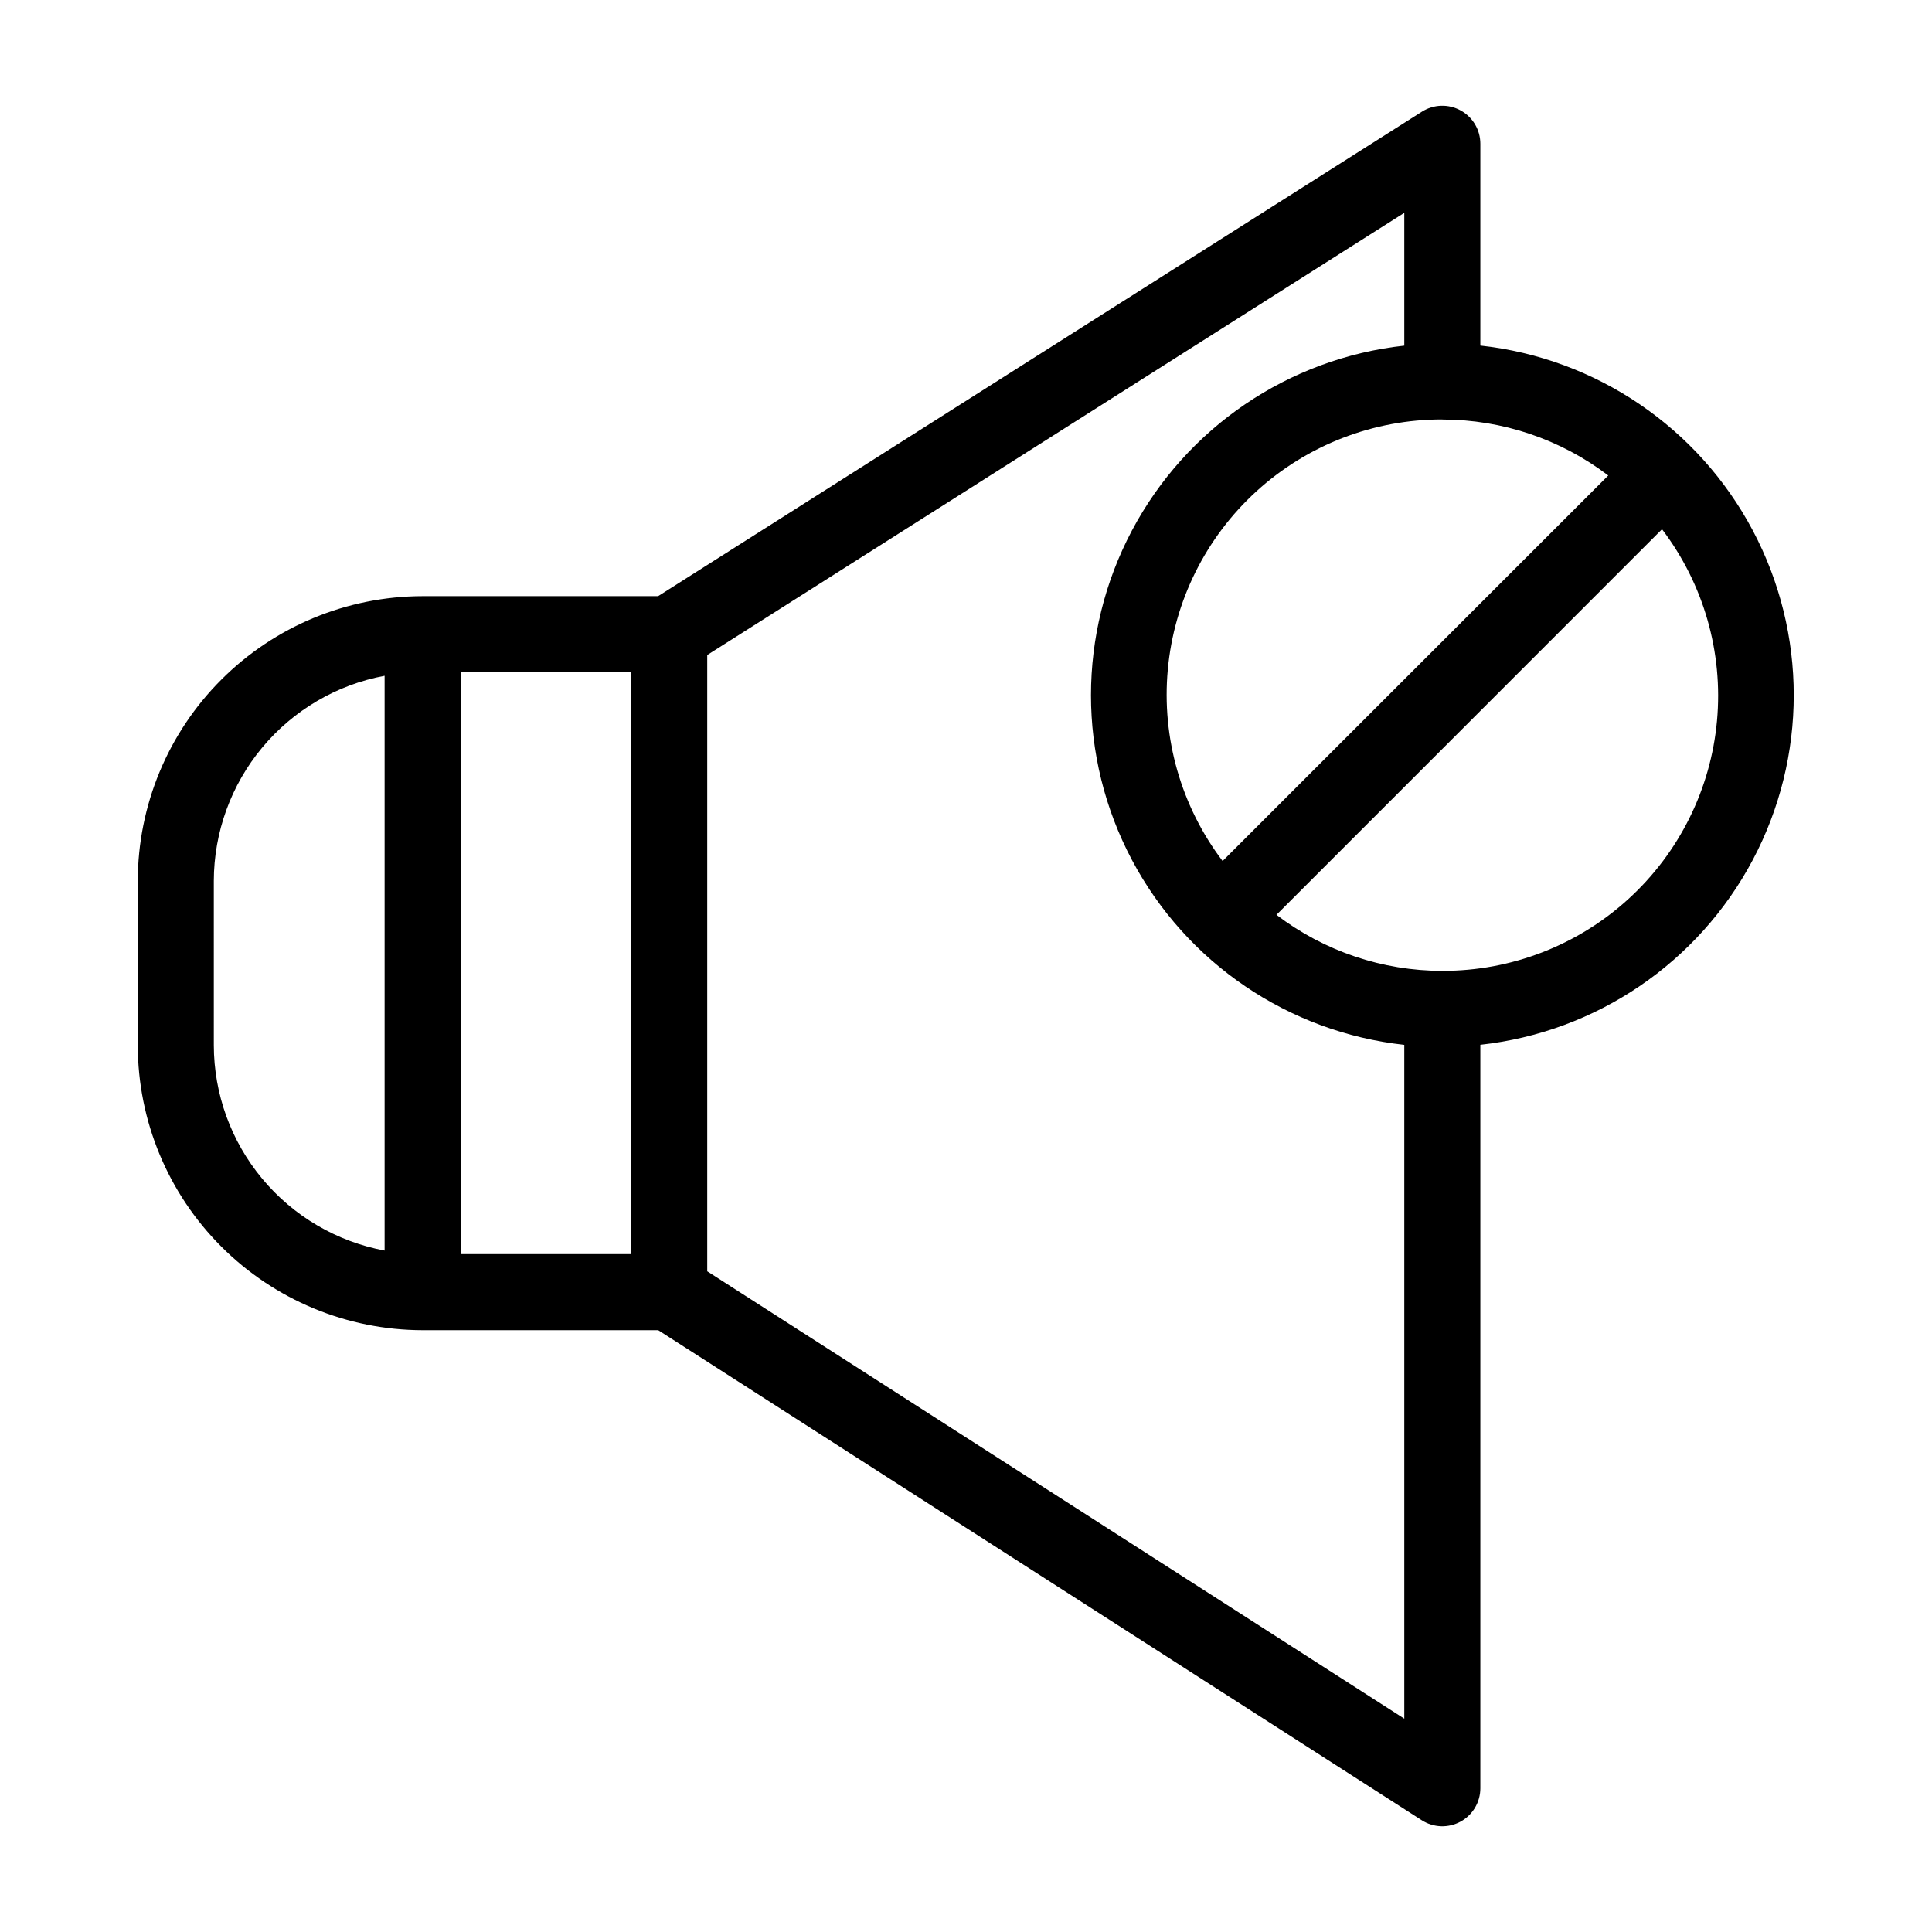
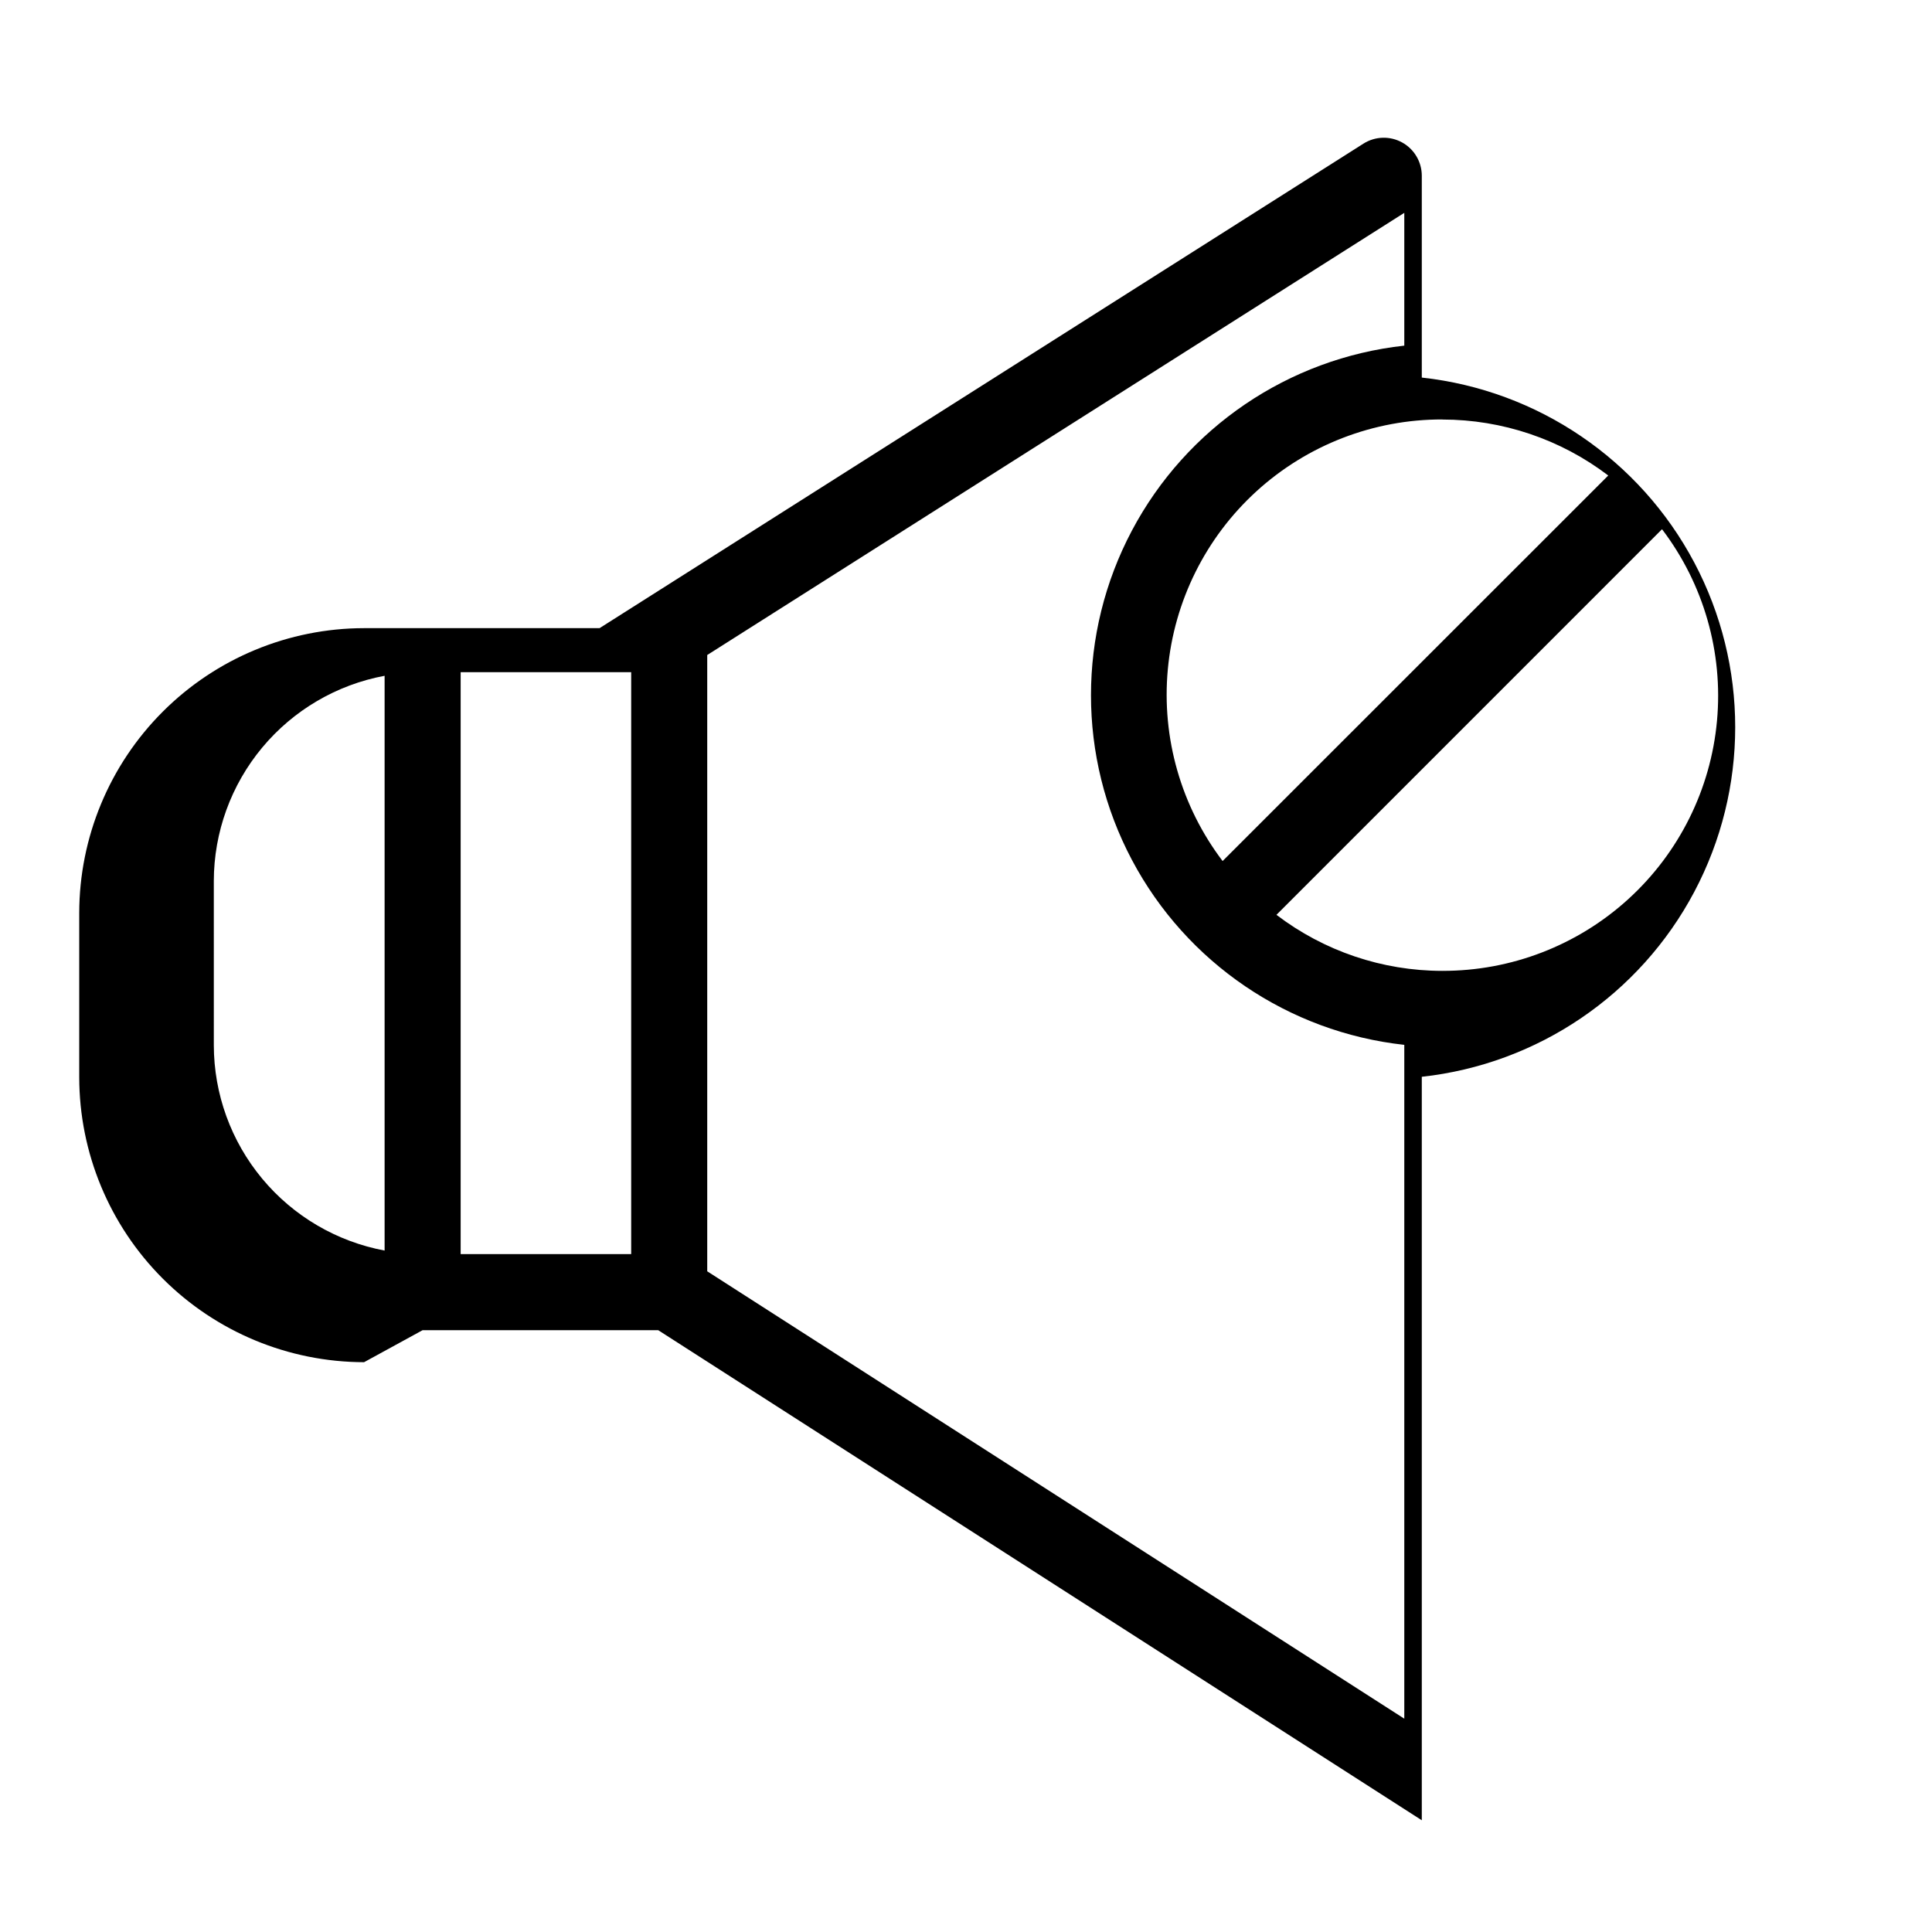
<svg xmlns="http://www.w3.org/2000/svg" fill="#000000" width="800px" height="800px" version="1.1" viewBox="144 144 512 512">
-   <path d="m256 496.51h62.43l202.36 129.88c3.102 1.988 7.039 2.125 10.273 0.359 3.231-1.766 5.242-5.156 5.242-8.84v-197.03c30.707-3.363 57.75-21.719 72.211-49.012 14.461-27.293 14.461-59.98 0-87.273-14.461-27.293-41.504-45.652-72.211-49.016v-53.484c0-3.672-2-7.059-5.219-8.828s-7.148-1.648-10.25 0.32l-202.43 128.4h-62.406c-20.016 0.023-39.203 7.984-53.355 22.137-14.152 14.152-22.113 33.34-22.133 53.355v43.543c0.027 20.016 7.992 39.199 22.145 53.348 14.148 14.152 33.332 22.113 53.344 22.145zm270.23-95.219c-15.883-0.008-31.324-5.223-43.957-14.852l102.18-102.19c11.027 14.504 16.227 32.609 14.57 50.758-1.656 18.145-10.047 35.012-23.52 47.277-13.473 12.27-31.051 19.047-49.27 19.004zm0-146.11c15.887 0.004 31.332 5.211 43.973 14.832l-102.2 102.17c-11.004-14.508-16.188-32.609-14.523-50.746 1.664-18.137 10.051-34.992 23.512-47.258 13.465-12.266 31.027-19.051 49.238-19.02zm-10.078-19.582c-30.695 3.371-57.73 21.727-72.188 49.016-14.457 27.293-14.457 59.973 0 87.262 14.457 27.289 41.492 45.648 72.188 49.02v178.57l-184.73-118.56v-163.32l184.73-117.18zm-204.88 240.75h-45.195v-154.22h45.195zm-110.61-98.883c0.023-12.918 4.559-25.422 12.824-35.352 8.266-9.926 19.738-16.656 32.438-19.023v152.32c-12.703-2.375-24.176-9.113-32.441-19.047-8.266-9.934-12.801-22.441-12.82-35.363z" />
+   <path d="m256 496.51h62.43l202.36 129.88v-197.03c30.707-3.363 57.75-21.719 72.211-49.012 14.461-27.293 14.461-59.98 0-87.273-14.461-27.293-41.504-45.652-72.211-49.016v-53.484c0-3.672-2-7.059-5.219-8.828s-7.148-1.648-10.25 0.32l-202.43 128.4h-62.406c-20.016 0.023-39.203 7.984-53.355 22.137-14.152 14.152-22.113 33.34-22.133 53.355v43.543c0.027 20.016 7.992 39.199 22.145 53.348 14.148 14.152 33.332 22.113 53.344 22.145zm270.23-95.219c-15.883-0.008-31.324-5.223-43.957-14.852l102.18-102.19c11.027 14.504 16.227 32.609 14.57 50.758-1.656 18.145-10.047 35.012-23.52 47.277-13.473 12.27-31.051 19.047-49.27 19.004zm0-146.11c15.887 0.004 31.332 5.211 43.973 14.832l-102.2 102.17c-11.004-14.508-16.188-32.609-14.523-50.746 1.664-18.137 10.051-34.992 23.512-47.258 13.465-12.266 31.027-19.051 49.238-19.02zm-10.078-19.582c-30.695 3.371-57.73 21.727-72.188 49.016-14.457 27.293-14.457 59.973 0 87.262 14.457 27.289 41.492 45.648 72.188 49.02v178.57l-184.73-118.56v-163.32l184.73-117.18zm-204.88 240.75h-45.195v-154.22h45.195zm-110.61-98.883c0.023-12.918 4.559-25.422 12.824-35.352 8.266-9.926 19.738-16.656 32.438-19.023v152.32c-12.703-2.375-24.176-9.113-32.441-19.047-8.266-9.934-12.801-22.441-12.82-35.363z" />
</svg>